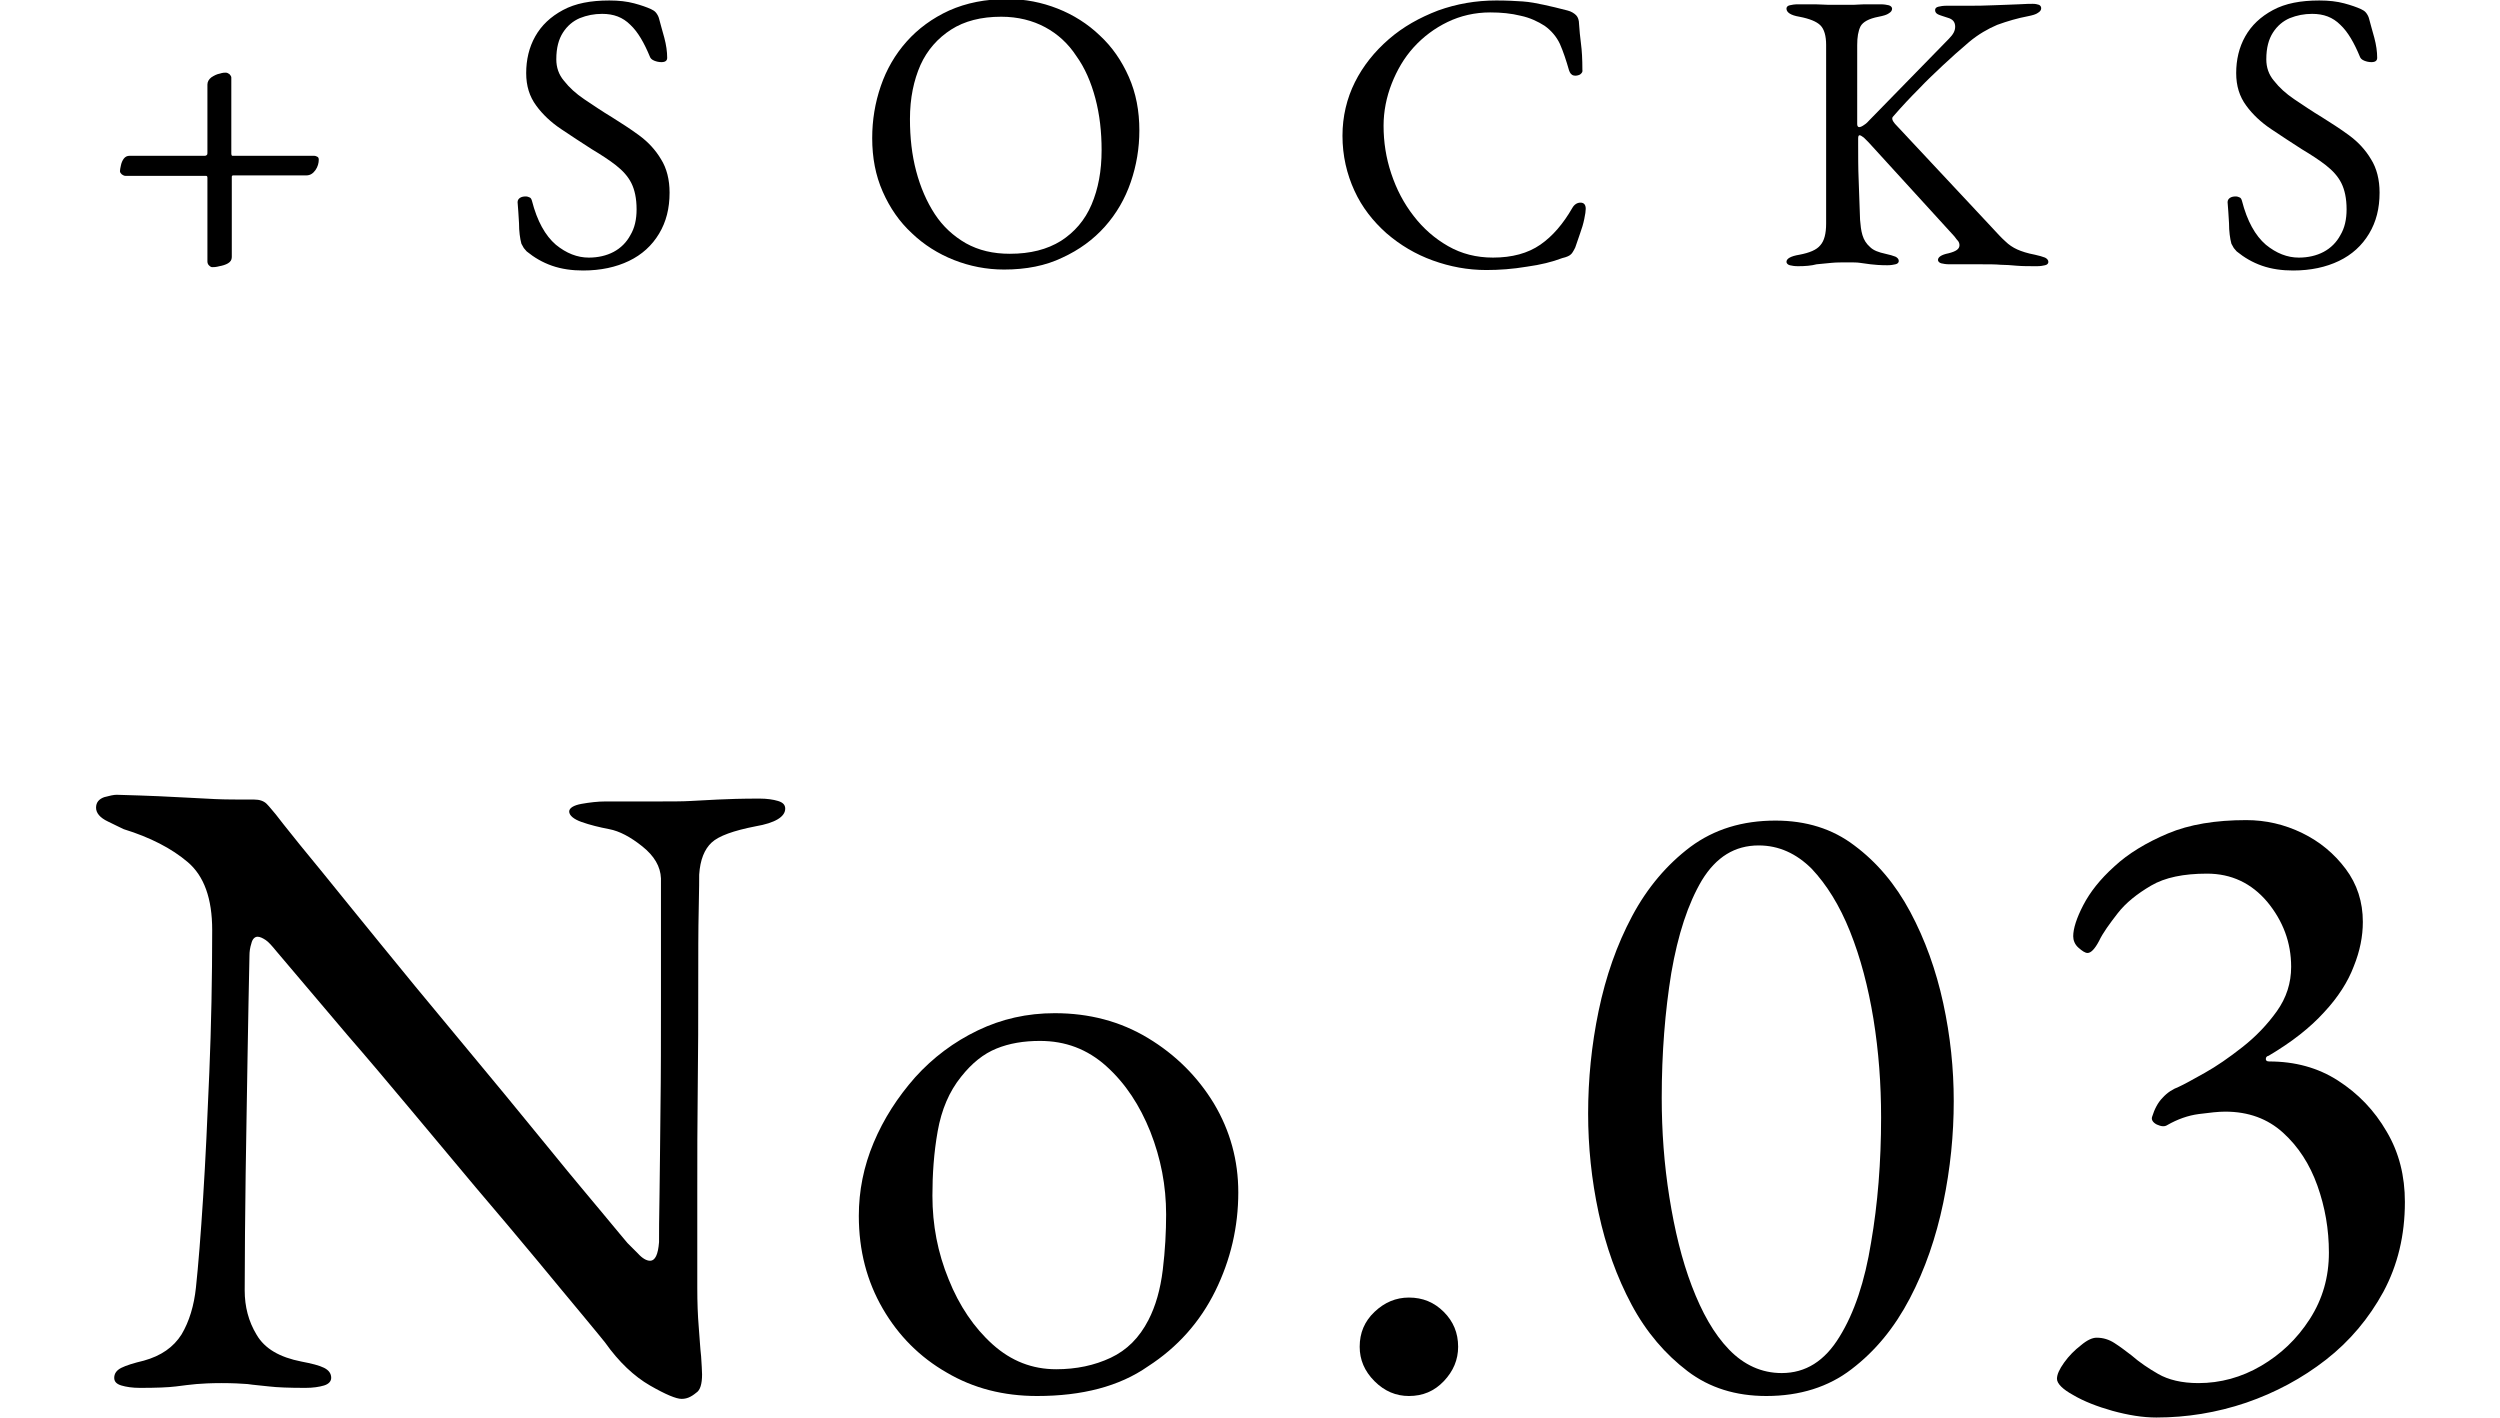
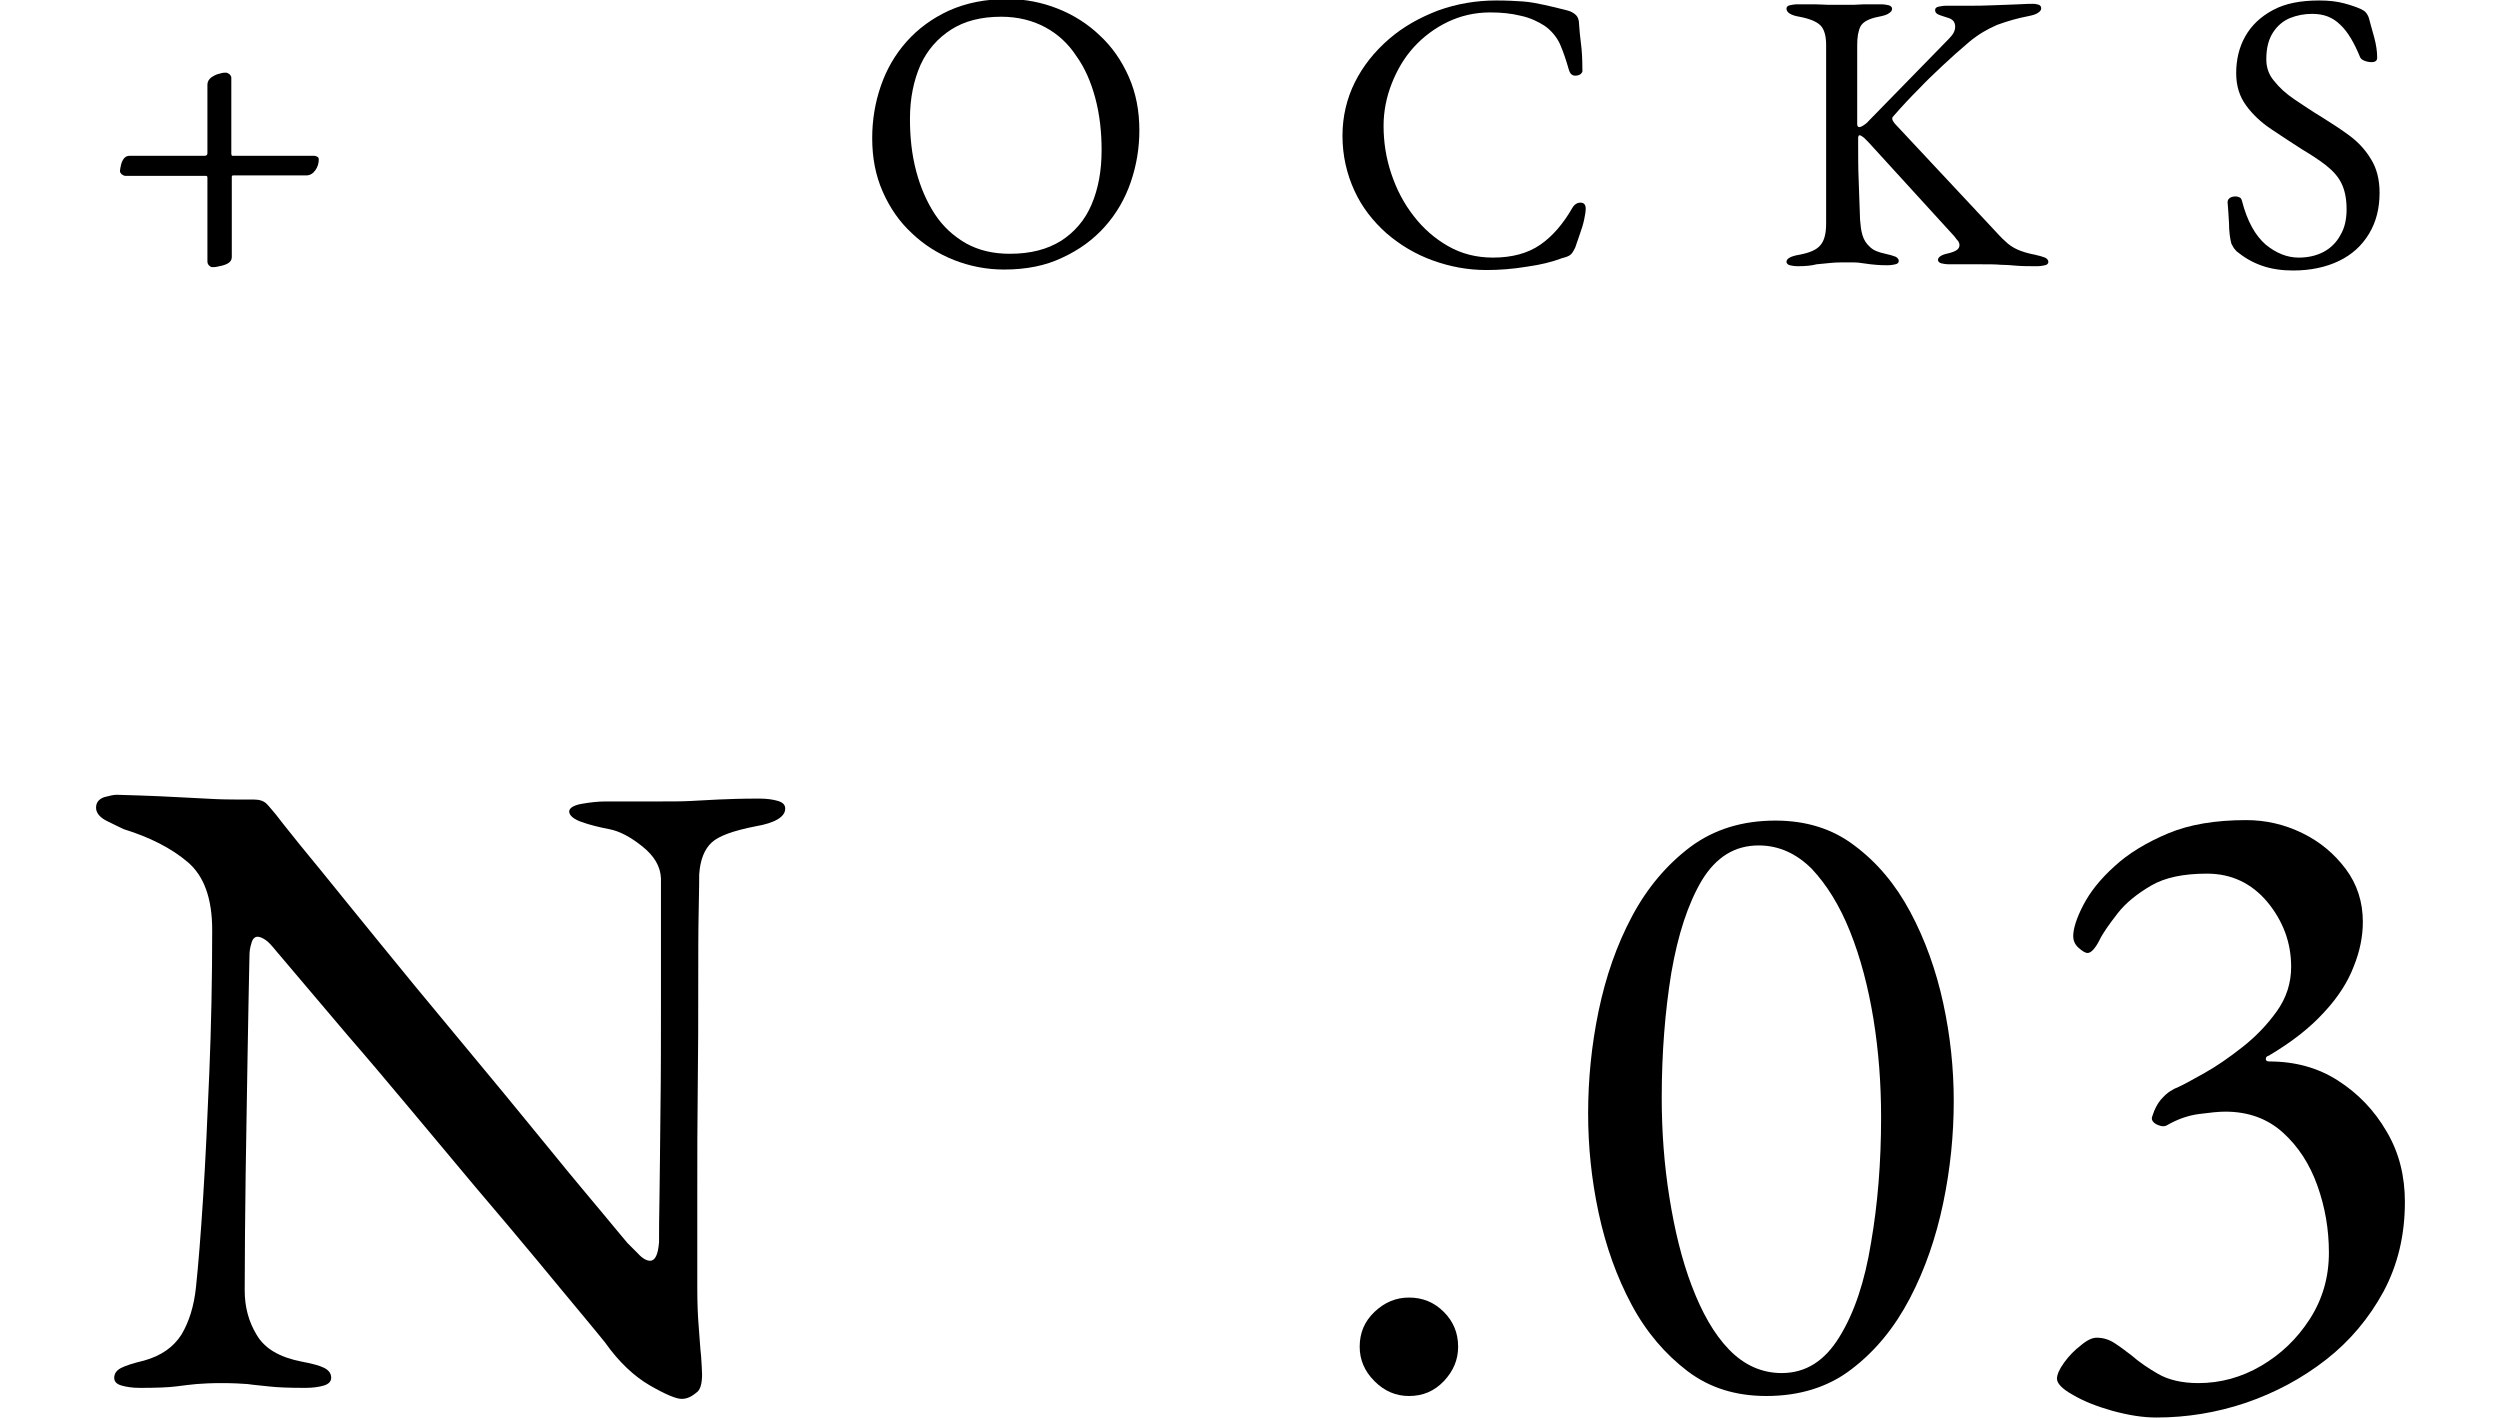
<svg xmlns="http://www.w3.org/2000/svg" version="1.1" id="レイヤー_1" x="0px" y="0px" viewBox="0 0 523.1 296.6" style="enable-background:new 0 0 523.1 296.6;" xml:space="preserve">
  <g>
    <path d="M44.4,55.9c-0.2,0-0.4-0.1-0.7-0.4c-0.2-0.2-0.3-0.5-0.3-0.8V37.2c0-0.3-0.1-0.4-0.3-0.4H26.3c-0.3,0-0.5-0.1-0.8-0.3   c-0.2-0.2-0.4-0.4-0.4-0.7c0-0.3,0.1-0.7,0.2-1.2c0.1-0.5,0.3-1,0.6-1.4c0.3-0.4,0.7-0.6,1.2-0.6h15.7c0.3,0,0.4-0.1,0.5-0.2   c0.1-0.1,0.1-0.3,0.1-0.5V17.7c0-0.6,0.3-1.1,0.8-1.5c0.6-0.4,1.2-0.7,1.8-0.8c0.6-0.2,1-0.2,1.2-0.2c0.3,0,0.5,0.1,0.8,0.3   c0.2,0.2,0.4,0.5,0.4,0.7v15.9c0,0.3,0.1,0.5,0.2,0.5h17.1c0.3,0,0.5,0.1,0.7,0.2c0.2,0.1,0.3,0.3,0.3,0.6c0,0.7-0.2,1.5-0.7,2.2   c-0.5,0.7-1.1,1.1-1.9,1.1H48.8c-0.2,0-0.3,0.1-0.3,0.3v16.8c0,0.6-0.3,1-0.8,1.3s-1.2,0.5-1.8,0.6C45.2,55.9,44.7,55.9,44.4,55.9z   " />
-     <path d="M122,56.6c-2.3,0-4.5-0.3-6.5-1c-2-0.7-3.7-1.7-5.3-3c-0.2-0.2-0.4-0.5-0.6-0.7c-0.2-0.3-0.3-0.6-0.5-0.9   c-0.3-1.1-0.5-2.6-0.5-4.3c-0.1-1.8-0.2-3.2-0.3-4.4c0-0.4,0.2-0.7,0.5-0.9c0.3-0.2,0.7-0.3,1.2-0.3c0.3,0,0.6,0.1,0.8,0.2   c0.3,0.1,0.4,0.4,0.5,0.7c1.1,4.3,2.8,7.3,5,9.2c2.2,1.8,4.5,2.7,6.9,2.7c1.9,0,3.7-0.4,5.2-1.2c1.5-0.8,2.7-2,3.5-3.5   c0.9-1.5,1.3-3.3,1.3-5.4c0-2.3-0.4-4.1-1.1-5.5c-0.7-1.4-1.8-2.6-3.2-3.7c-1.4-1.1-3.1-2.2-5.1-3.4c-2.2-1.4-4.3-2.8-6.4-4.2   c-2.1-1.4-3.9-3.1-5.2-4.9c-1.4-1.9-2.1-4.1-2.1-6.8c0-2.8,0.6-5.4,1.9-7.7c1.3-2.3,3.2-4.1,5.8-5.5c2.6-1.4,5.8-2,9.7-2   c2,0,3.7,0.2,5.2,0.6c1.5,0.4,2.6,0.8,3.5,1.2c0.4,0.2,0.8,0.4,1.1,0.8c0.3,0.4,0.5,0.8,0.6,1.2c0.3,1.2,0.7,2.5,1.1,4   c0.4,1.5,0.6,2.9,0.6,4.2c0,0.6-0.4,0.9-1.2,0.9c-0.5,0-1-0.1-1.5-0.3c-0.5-0.2-0.8-0.5-0.9-0.8c-1.2-2.9-2.5-5.2-4.1-6.7   c-1.6-1.6-3.5-2.3-5.9-2.3c-1.7,0-3.2,0.3-4.7,0.9c-1.4,0.6-2.6,1.6-3.5,3c-0.9,1.4-1.4,3.2-1.4,5.6c0,1.7,0.5,3.2,1.6,4.5   c1.1,1.4,2.5,2.7,4.3,3.9c1.8,1.2,3.7,2.5,5.7,3.7c1.9,1.2,3.8,2.4,5.7,3.8c1.9,1.4,3.4,3,4.6,5c1.2,1.9,1.8,4.3,1.8,7   c0,3.3-0.7,6.1-2.2,8.6c-1.5,2.5-3.6,4.4-6.3,5.7C128.9,55.9,125.7,56.6,122,56.6z" />
    <path d="M210.1,56.4c-3.7,0-7.2-0.7-10.5-2c-3.3-1.3-6.3-3.2-8.8-5.6c-2.6-2.4-4.6-5.3-6.1-8.7c-1.5-3.4-2.2-7.1-2.2-11.2   c0-3.8,0.6-7.4,1.8-10.9c1.2-3.5,3-6.6,5.4-9.3c2.4-2.7,5.4-4.9,8.9-6.5c3.6-1.6,7.6-2.4,12.2-2.4c3.7,0,7.2,0.7,10.5,2   c3.3,1.3,6.3,3.2,8.8,5.6c2.6,2.4,4.6,5.3,6.1,8.7c1.5,3.4,2.2,7.1,2.2,11.2c0,3.7-0.6,7.3-1.8,10.8c-1.2,3.5-3,6.6-5.4,9.3   c-2.4,2.7-5.4,4.9-8.9,6.5C218.8,55.6,214.7,56.4,210.1,56.4z M211.3,53.1c4.3,0,7.8-0.9,10.7-2.7c2.8-1.8,5-4.3,6.4-7.6   s2.1-7,2.1-11.4c0-3.8-0.4-7.4-1.3-10.8c-0.9-3.4-2.2-6.4-4-8.9c-1.7-2.6-3.9-4.6-6.5-6c-2.6-1.4-5.7-2.2-9.2-2.2   c-4.2,0-7.7,0.9-10.5,2.7c-2.8,1.8-5,4.3-6.4,7.4c-1.4,3.2-2.2,6.9-2.2,11.3c0,3.9,0.4,7.5,1.3,10.9c0.9,3.4,2.2,6.4,3.9,9   c1.7,2.6,3.9,4.6,6.5,6.1C204.8,52.4,207.8,53.1,211.3,53.1z" />
    <path d="M311,56.5c-3.9,0-7.6-0.7-11.2-2c-3.6-1.3-6.8-3.2-9.7-5.7c-2.8-2.5-5.1-5.4-6.7-8.9c-1.6-3.5-2.5-7.3-2.5-11.5   c0-4,0.9-7.8,2.6-11.2c1.7-3.4,4.1-6.4,7.1-9c3-2.6,6.4-4.5,10.3-6c3.9-1.4,7.9-2.1,12.2-2.1c2.2,0,4,0.1,5.5,0.2s3,0.4,4.4,0.7   c1.4,0.3,3.1,0.7,5,1.2c0.8,0.2,1.4,0.6,1.8,1c0.4,0.4,0.6,1.1,0.6,1.8c0.1,1.3,0.2,2.7,0.4,4.1c0.2,1.5,0.3,3.3,0.3,5.5   c0.1,0.4-0.1,0.7-0.5,1c-0.4,0.2-0.9,0.3-1.3,0.2c-0.5-0.1-0.8-0.5-1-1.1c-0.6-2.1-1.2-3.9-1.9-5.5c-0.7-1.5-1.8-2.8-3.2-3.8   c-1.4-0.9-3.1-1.7-5-2.1c-2-0.5-4.1-0.7-6.4-0.7c-3.2,0-6.2,0.7-8.9,2c-2.7,1.3-5.1,3.1-7.1,5.3c-2,2.2-3.5,4.8-4.6,7.6   c-1.1,2.8-1.7,5.8-1.7,8.8c0,3.4,0.5,6.7,1.6,10c1.1,3.3,2.6,6.2,4.7,8.9c2,2.6,4.4,4.7,7.2,6.3c2.8,1.6,5.9,2.4,9.4,2.4   c4,0,7.3-0.9,9.9-2.7c2.6-1.8,4.8-4.4,6.7-7.7c0.4-0.7,1-1.1,1.7-1.1s1.1,0.4,1.1,1.3c0,0.4-0.1,1.2-0.3,2.1c-0.2,1-0.5,2-0.9,3.1   c-0.4,1.1-0.7,2-1,2.9c-0.4,0.8-0.7,1.3-1,1.5c-0.2,0.2-0.8,0.5-1.7,0.7c-2.1,0.8-4.5,1.4-7.4,1.8C316.5,56.3,313.7,56.5,311,56.5z   " />
    <path d="M376.2,55.7c-0.7,0-1.3-0.1-1.7-0.2c-0.4-0.1-0.7-0.4-0.7-0.7c0-0.7,0.9-1.2,2.7-1.5c2.1-0.4,3.6-1,4.4-2   c0.8-0.9,1.2-2.4,1.2-4.5V9.4c0-1.9-0.4-3.3-1.2-4.1c-0.8-0.8-2.3-1.4-4.4-1.8c-1.8-0.3-2.7-0.9-2.7-1.7c0-0.3,0.2-0.6,0.7-0.7   c0.4-0.1,1-0.2,1.7-0.2c1.5,0,2.7,0,3.6,0c0.9,0,1.8,0.1,2.6,0.1c0.8,0,1.9,0,3.1,0c1.1,0,1.9,0,2.5,0c0.6,0,1.3-0.1,2.1-0.1   c0.8,0,1.9,0,3.4,0c0.7,0,1.3,0.1,1.7,0.2c0.4,0.1,0.7,0.4,0.7,0.7c0,0.4-0.2,0.7-0.7,1c-0.4,0.3-1.1,0.5-2.1,0.7   c-2.1,0.4-3.3,1.1-3.8,2c-0.5,1-0.7,2.3-0.7,3.9V25c0,0.2,0,0.5,0,1c0,0.4,0.2,0.6,0.4,0.6c0.3,0,0.7-0.2,1.1-0.5   c0.5-0.3,0.8-0.7,1.1-1l16.6-17c0.4-0.4,0.8-0.9,1-1.3c0.2-0.4,0.3-0.8,0.3-1.2c0-1-0.5-1.6-1.6-1.9c-0.9-0.3-1.6-0.5-2-0.7   c-0.4-0.2-0.6-0.5-0.6-0.9c0-0.3,0.2-0.6,0.7-0.7c0.4-0.1,1-0.2,1.7-0.2h4.5c1.6,0,3.4,0,5.3-0.1c1.9-0.1,3.7-0.1,5.3-0.2   c1.6-0.1,2.5-0.1,2.9-0.1c0.6,0,1,0.1,1.3,0.2s0.5,0.4,0.5,0.7c0,0.4-0.2,0.7-0.7,1c-0.4,0.3-1.1,0.5-2.1,0.7   c-2.1,0.4-4.2,1-6.4,1.8C416,6,413.9,7.2,412,8.8c-2,1.7-3.8,3.3-5.5,4.9c-1.7,1.6-3.4,3.2-5,4.9c-1.7,1.7-3.5,3.6-5.4,5.8   c-0.3,0.3-0.2,0.8,0.4,1.5l20.1,21.5c1.2,1.3,2.2,2.4,3,3.1c0.7,0.7,1.6,1.3,2.5,1.7c0.9,0.4,2.1,0.8,3.7,1.1   c0.9,0.2,1.6,0.4,2.1,0.6c0.4,0.2,0.7,0.5,0.7,0.9c0,0.3-0.2,0.6-0.7,0.7c-0.4,0.1-1,0.2-1.7,0.2c-1.6,0-3,0-4.2-0.1   c-1.2-0.1-2.3-0.2-3.4-0.2c-1.1-0.1-2.4-0.1-4-0.1c-1.1,0-2,0-2.7,0c-0.8,0-2.1,0-4,0c-0.7,0-1.3-0.1-1.7-0.2   c-0.4-0.1-0.7-0.4-0.7-0.7c0-0.6,0.7-1.1,2.2-1.4c1.6-0.4,2.3-0.9,2.3-1.7c0-0.3-0.1-0.7-0.4-1s-0.5-0.7-0.9-1.1L391,29.8   c-0.3-0.3-0.7-0.7-1-1c-0.4-0.3-0.7-0.5-0.9-0.5c-0.2,0-0.3,0.2-0.3,0.7c0,0.4,0,0.8,0,1.1c0,2.6,0,5.1,0.1,7.4   c0.1,2.4,0.2,5.2,0.3,8.5c0.1,1.2,0.2,2.2,0.5,3.2c0.3,1,0.8,1.8,1.6,2.5c0.7,0.7,1.8,1.1,3.2,1.4c0.9,0.2,1.6,0.4,2.1,0.6   c0.4,0.2,0.7,0.5,0.7,0.9c0,0.3-0.2,0.6-0.7,0.7c-0.4,0.1-1,0.2-1.7,0.2c-1.5,0-2.7-0.1-3.5-0.2c-0.8-0.1-1.5-0.2-2.2-0.3   c-0.6-0.1-1.5-0.1-2.5-0.1c-1.3,0-2.5,0-3.5,0.1c-1,0.1-2.1,0.2-3.1,0.3C379,55.6,377.7,55.7,376.2,55.7z" />
    <path d="M479.8,56.6c-2.3,0-4.5-0.3-6.5-1c-2-0.7-3.7-1.7-5.3-3c-0.2-0.2-0.4-0.5-0.6-0.7c-0.2-0.3-0.3-0.6-0.5-0.9   c-0.3-1.1-0.5-2.6-0.5-4.3c-0.1-1.8-0.2-3.2-0.3-4.4c0-0.4,0.2-0.7,0.5-0.9c0.3-0.2,0.7-0.3,1.2-0.3c0.3,0,0.6,0.1,0.8,0.2   c0.3,0.1,0.4,0.4,0.5,0.7c1.1,4.3,2.8,7.3,5,9.2c2.2,1.8,4.5,2.7,6.9,2.7c1.9,0,3.7-0.4,5.2-1.2c1.5-0.8,2.7-2,3.5-3.5   c0.9-1.5,1.3-3.3,1.3-5.4c0-2.3-0.4-4.1-1.1-5.5c-0.7-1.4-1.8-2.6-3.2-3.7c-1.4-1.1-3.1-2.2-5.1-3.4c-2.2-1.4-4.3-2.8-6.4-4.2   c-2.1-1.4-3.9-3.1-5.2-4.9c-1.4-1.9-2.1-4.1-2.1-6.8c0-2.8,0.6-5.4,1.9-7.7c1.3-2.3,3.2-4.1,5.8-5.5c2.6-1.4,5.8-2,9.7-2   c2,0,3.7,0.2,5.2,0.6c1.5,0.4,2.6,0.8,3.5,1.2c0.4,0.2,0.8,0.4,1.1,0.8c0.3,0.4,0.5,0.8,0.6,1.2c0.3,1.2,0.7,2.5,1.1,4   c0.4,1.5,0.6,2.9,0.6,4.2c0,0.6-0.4,0.9-1.2,0.9c-0.5,0-1-0.1-1.5-0.3c-0.5-0.2-0.8-0.5-0.9-0.8c-1.2-2.9-2.5-5.2-4.1-6.7   c-1.6-1.6-3.5-2.3-5.9-2.3c-1.7,0-3.2,0.3-4.7,0.9c-1.4,0.6-2.6,1.6-3.5,3c-0.9,1.4-1.4,3.2-1.4,5.6c0,1.7,0.5,3.2,1.6,4.5   c1.1,1.4,2.5,2.7,4.3,3.9c1.8,1.2,3.7,2.5,5.7,3.7c1.9,1.2,3.8,2.4,5.7,3.8c1.9,1.4,3.4,3,4.6,5c1.2,1.9,1.8,4.3,1.8,7   c0,3.3-0.7,6.1-2.2,8.6c-1.5,2.5-3.6,4.4-6.3,5.7C486.7,55.9,483.5,56.6,479.8,56.6z" />
  </g>
  <g>
    <path d="M142.6,292.7c-1.1,0-3.3-0.9-6.6-2.8c-3.3-1.9-6.5-4.9-9.4-9c-0.5-0.6-2-2.5-4.6-5.6c-2.6-3.1-5.8-7-9.7-11.7   s-8.2-9.8-12.8-15.2c-4.6-5.5-9.2-11-13.8-16.5c-4.6-5.5-8.9-10.6-12.9-15.2c-4-4.7-7.3-8.6-10-11.8c-2.7-3.2-4.3-5.1-5-5.9   c-0.9-1.1-1.6-1.9-2.2-2.3c-0.6-0.4-1.2-0.7-1.7-0.7c-0.6,0-1.1,0.5-1.3,1.4c-0.3,0.9-0.4,1.8-0.4,2.5c-0.1,6.1-0.3,13.2-0.4,21.1   c-0.1,8-0.3,16.2-0.4,24.7c-0.1,8.5-0.2,16.6-0.2,24.3c0,3.4,0.8,6.5,2.5,9.3c1.7,2.9,4.8,4.7,9.4,5.6c2.1,0.4,3.7,0.8,4.7,1.3   c1,0.5,1.5,1.2,1.5,2.1c0,0.7-0.5,1.3-1.5,1.6c-1,0.3-2.3,0.5-3.9,0.5c-3.4,0-5.9-0.1-7.6-0.3c-1.7-0.2-3.2-0.3-4.5-0.5   c-1.3-0.1-3.1-0.2-5.5-0.2c-2.2,0-4,0.1-5.2,0.2c-1.2,0.1-2.7,0.3-4.3,0.5c-1.6,0.2-4.1,0.3-7.5,0.3c-1.6,0-2.9-0.2-3.9-0.5   c-1-0.3-1.5-0.8-1.5-1.6c0-0.9,0.5-1.6,1.5-2.1c1-0.5,2.6-1,4.7-1.5c3.6-1,6.2-2.8,7.9-5.5c1.6-2.7,2.6-6,3-9.8   c0.5-4.7,1-11,1.5-18.8c0.5-7.8,0.9-16.5,1.3-26.2c0.4-9.7,0.6-19.6,0.6-29.8c0-6.6-1.7-11.3-5.1-14.2c-3.4-2.9-7.9-5.2-13.4-6.9   c-0.5-0.2-1.6-0.8-3.3-1.6c-1.7-0.8-2.5-1.8-2.5-2.9s0.6-1.8,1.7-2.2c1.1-0.3,2-0.5,2.6-0.5c3.6,0.1,6.5,0.2,8.8,0.3   c2.2,0.1,4.2,0.2,6,0.3c1.7,0.1,3.7,0.2,5.8,0.3c2.1,0.1,4.9,0.1,8.2,0.1c1.1,0,2,0.3,2.6,0.9c0.6,0.6,1.2,1.4,1.9,2.2   c0.5,0.7,2.2,2.8,5,6.3c2.8,3.4,6.3,7.7,10.5,12.9c4.2,5.2,8.8,10.8,13.7,16.8c5,6,10,12.1,15,18.1c5,6,9.6,11.7,13.8,16.8   c4.2,5.2,7.8,9.4,10.6,12.8c2.8,3.4,4.5,5.4,5,6c0.5,0.5,1.2,1.2,2.2,2.2c0.9,1,1.8,1.5,2.5,1.5c1.1,0,1.7-1.3,1.9-3.9   c0-1.7,0-5.1,0.1-10c0.1-4.9,0.1-10.9,0.2-18c0.1-7,0.1-14.7,0.1-22.9c0-8.2,0-16.6,0-25.2c-0.1-2.5-1.4-4.7-3.9-6.7   c-2.5-2-4.8-3.2-6.9-3.6c-2.1-0.4-4.1-0.9-5.8-1.5c-1.7-0.6-2.6-1.4-2.6-2.2c0-0.7,0.9-1.3,2.6-1.6c1.7-0.3,3.4-0.5,5-0.5   c1.2,0,2.5,0,3.6,0c1.2,0,2.4,0,3.6,0c1.2,0,2.3,0,3.5,0c3,0,5.4,0,7.1-0.1c1.7-0.1,3.6-0.2,5.7-0.3c2.1-0.1,5-0.2,8.7-0.2   c1.6,0,2.9,0.2,3.9,0.5c1,0.3,1.5,0.8,1.5,1.6c0,1.7-2.1,3-6.2,3.7c-4.6,0.9-7.7,2-9.2,3.4c-1.5,1.4-2.4,3.6-2.6,6.7   c0,0.6,0,3.1-0.1,7.3c-0.1,4.2-0.1,9.6-0.1,16.1c0,6.5,0,13.5-0.1,20.9c-0.1,7.5-0.1,14.9-0.1,22.3c0,7.4,0,14.1,0,19.9   c0,3,0.1,5.7,0.3,8.1c0.2,2.4,0.3,4.5,0.5,6.2c0.1,1.7,0.2,3,0.2,3.8c0,2-0.4,3.3-1.2,3.8C144.5,292.4,143.6,292.7,142.6,292.7z" />
-     <path d="M217,292.1c-7,0-13.3-1.6-18.9-4.9c-5.6-3.2-10.1-7.7-13.4-13.4c-3.3-5.7-5-12.1-5-19.4c0-5.2,1-10.3,3.1-15.3   c2.1-5,5-9.5,8.7-13.7c3.7-4.1,8.1-7.4,13.1-9.8c5-2.4,10.3-3.6,16.1-3.6c7.2,0,13.7,1.7,19.5,5.2c5.8,3.5,10.4,8.1,13.8,13.7   c3.4,5.7,5.1,11.9,5.1,18.6c0,7.2-1.6,14.1-4.8,20.6c-3.2,6.5-7.9,11.8-14.1,15.8C234.2,290.1,226.4,292.1,217,292.1z M221,286.5   c4.2,0,8-0.8,11.4-2.4c3.4-1.6,6-4.2,7.9-7.9c1.5-2.9,2.5-6.4,3-10.5c0.5-4.1,0.7-8,0.7-11.6c0-6-1.1-11.7-3.3-17.3   c-2.2-5.5-5.2-10.1-9.2-13.7s-8.6-5.3-13.9-5.3c-3.4,0-6.4,0.5-9.1,1.6c-2.7,1.1-5.1,3-7.4,5.9c-2.5,3.1-4.1,6.9-4.9,11.4   s-1.1,9-1.1,13.5c0,6.1,1.1,11.9,3.4,17.5c2.2,5.5,5.3,10.1,9.2,13.6C211.6,284.8,216,286.5,221,286.5z" />
    <path d="M294.8,292.1c-2.7,0-5.1-1-7.2-3.1s-3.1-4.5-3.1-7.2c0-2.9,1-5.3,3.1-7.3c2.1-2,4.5-3,7.2-3c2.9,0,5.3,1,7.3,3   c2,2,3,4.4,3,7.3c0,2.7-1,5.1-3,7.2C300.1,291.1,297.7,292.1,294.8,292.1z" />
    <path d="M369.6,292.1c-6.4,0-11.9-1.7-16.5-5.2s-8.6-8.1-11.7-13.9c-3.1-5.8-5.4-12.2-6.9-19.2c-1.5-7-2.2-13.9-2.2-20.8   c0-7.1,0.7-14.3,2.2-21.5c1.5-7.2,3.8-13.8,7-19.8c3.2-6,7.3-10.8,12.2-14.5c5-3.7,10.9-5.5,17.8-5.5c6.4,0,11.9,1.7,16.5,5.2   c4.7,3.5,8.6,8.1,11.7,13.9c3.1,5.8,5.4,12.2,6.9,19.1c1.5,6.9,2.2,13.7,2.2,20.5c0,7-0.7,14.1-2.2,21.3c-1.5,7.2-3.8,13.9-7,20   c-3.2,6.1-7.2,11-12.2,14.8C382.6,290.2,376.6,292.1,369.6,292.1z M372.8,287.3c5,0,9-2.5,12.1-7.6c3.1-5,5.3-11.6,6.6-19.7   c1.4-8.1,2.1-16.8,2.1-26.2c0-7-0.5-13.8-1.6-20.6c-1.1-6.7-2.7-12.8-4.9-18.3c-2.2-5.5-4.9-9.8-8-13.1c-3.2-3.2-6.9-4.9-11.1-4.9   c-5,0-8.9,2.4-11.9,7.3c-2.9,4.9-5,11.3-6.4,19.4c-1.3,8-2,16.7-2,26.1c0,7,0.5,13.9,1.6,20.8c1.1,6.9,2.6,13.1,4.7,18.6   c2.1,5.5,4.6,10,7.8,13.3C364.9,285.6,368.6,287.3,372.8,287.3z" />
    <path d="M451.2,296.6c-2.9,0-5.9-0.5-9.2-1.4c-3.2-0.9-6-2-8.2-3.3c-2.2-1.2-3.4-2.4-3.4-3.4c0-0.9,0.5-2,1.5-3.4   c1-1.4,2.2-2.6,3.5-3.6c1.3-1.1,2.4-1.6,3.3-1.6c1.4,0,2.6,0.4,3.7,1.1c1.1,0.7,2.3,1.6,3.6,2.6c1.6,1.4,3.5,2.7,5.6,3.9   c2.1,1.2,4.9,1.9,8.4,1.9c4.6,0,9-1.2,13.1-3.6c4.1-2.4,7.5-5.6,10.2-9.8c2.7-4.2,4-8.8,4-13.9c0-4.9-0.8-9.5-2.4-14   c-1.6-4.5-4-8.2-7.2-11.1c-3.2-2.9-7.2-4.4-12.1-4.4c-1.4,0-3.2,0.2-5.5,0.5c-2.3,0.3-4.5,1.1-6.6,2.3c-0.6,0.4-1.3,0.3-2.2-0.1   c-0.8-0.4-1.2-1-1-1.6c0.5-1.6,1.2-3,2.2-4c1-1.1,2.1-1.8,3.4-2.3c1.1-0.5,2.9-1.5,5.4-2.9c2.5-1.4,5.1-3.2,7.9-5.4   c2.8-2.2,5.2-4.7,7.2-7.5c2-2.8,3-5.9,3-9.3c0-5.1-1.7-9.6-5-13.6c-3.3-3.9-7.5-5.9-12.6-5.9c-4.9,0-8.8,0.8-11.7,2.5   c-2.9,1.7-5.3,3.6-7,5.8c-1.7,2.2-3.1,4.1-3.9,5.8c-0.9,1.7-1.7,2.5-2.4,2.5c-0.5,0-1.1-0.4-1.9-1.1s-1.1-1.6-1.1-2.4   c0-1.6,0.7-3.8,2.1-6.5c1.4-2.7,3.5-5.4,6.5-8.1c2.9-2.7,6.7-5,11.2-6.9c4.5-1.9,10-2.8,16.4-2.8c4.1,0,8,0.9,11.7,2.7   c3.7,1.8,6.7,4.3,9.1,7.5c2.4,3.2,3.6,6.9,3.6,11.1c0,3-0.6,6.1-1.9,9.3c-1.2,3.2-3.3,6.5-6.2,9.6c-2.9,3.2-6.7,6.2-11.6,9.1   c-0.4,0.1-0.6,0.3-0.6,0.7c0,0.3,0.2,0.5,0.7,0.5c5.4,0,10.2,1.3,14.4,4c4.2,2.7,7.6,6.2,10.2,10.7c2.6,4.4,3.8,9.3,3.8,14.7   c0,7-1.5,13.2-4.5,18.8c-3,5.5-7,10.3-12,14.2c-5,3.9-10.6,6.9-16.7,9C463.8,295.6,457.5,296.6,451.2,296.6z" />
  </g>
</svg>